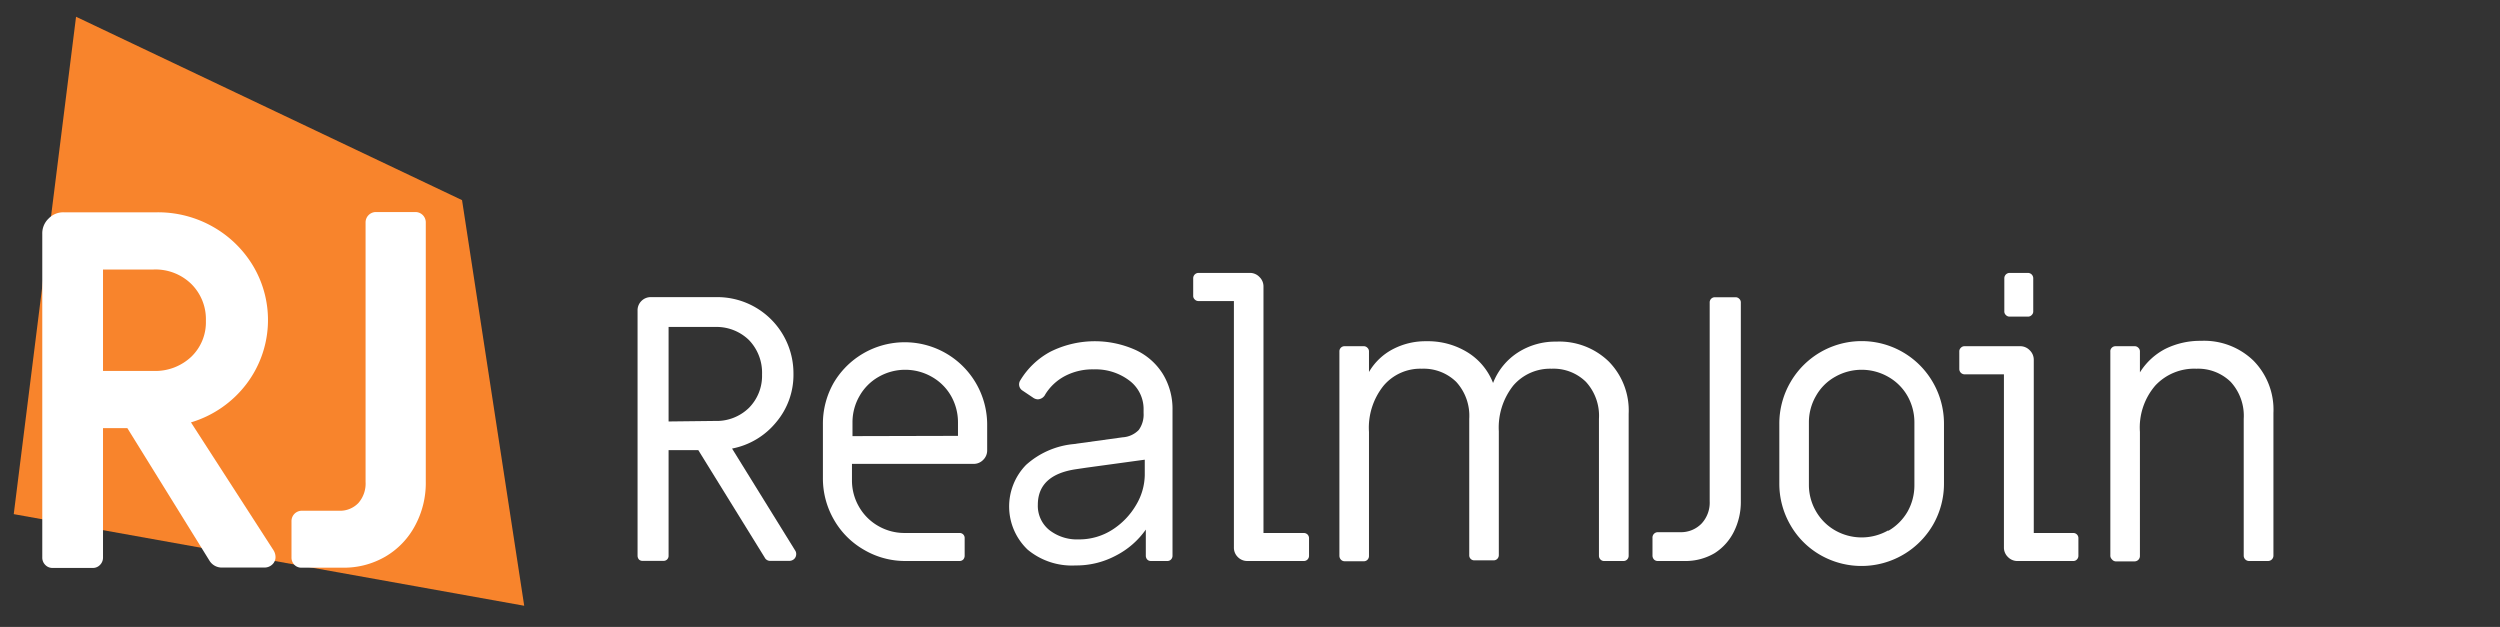
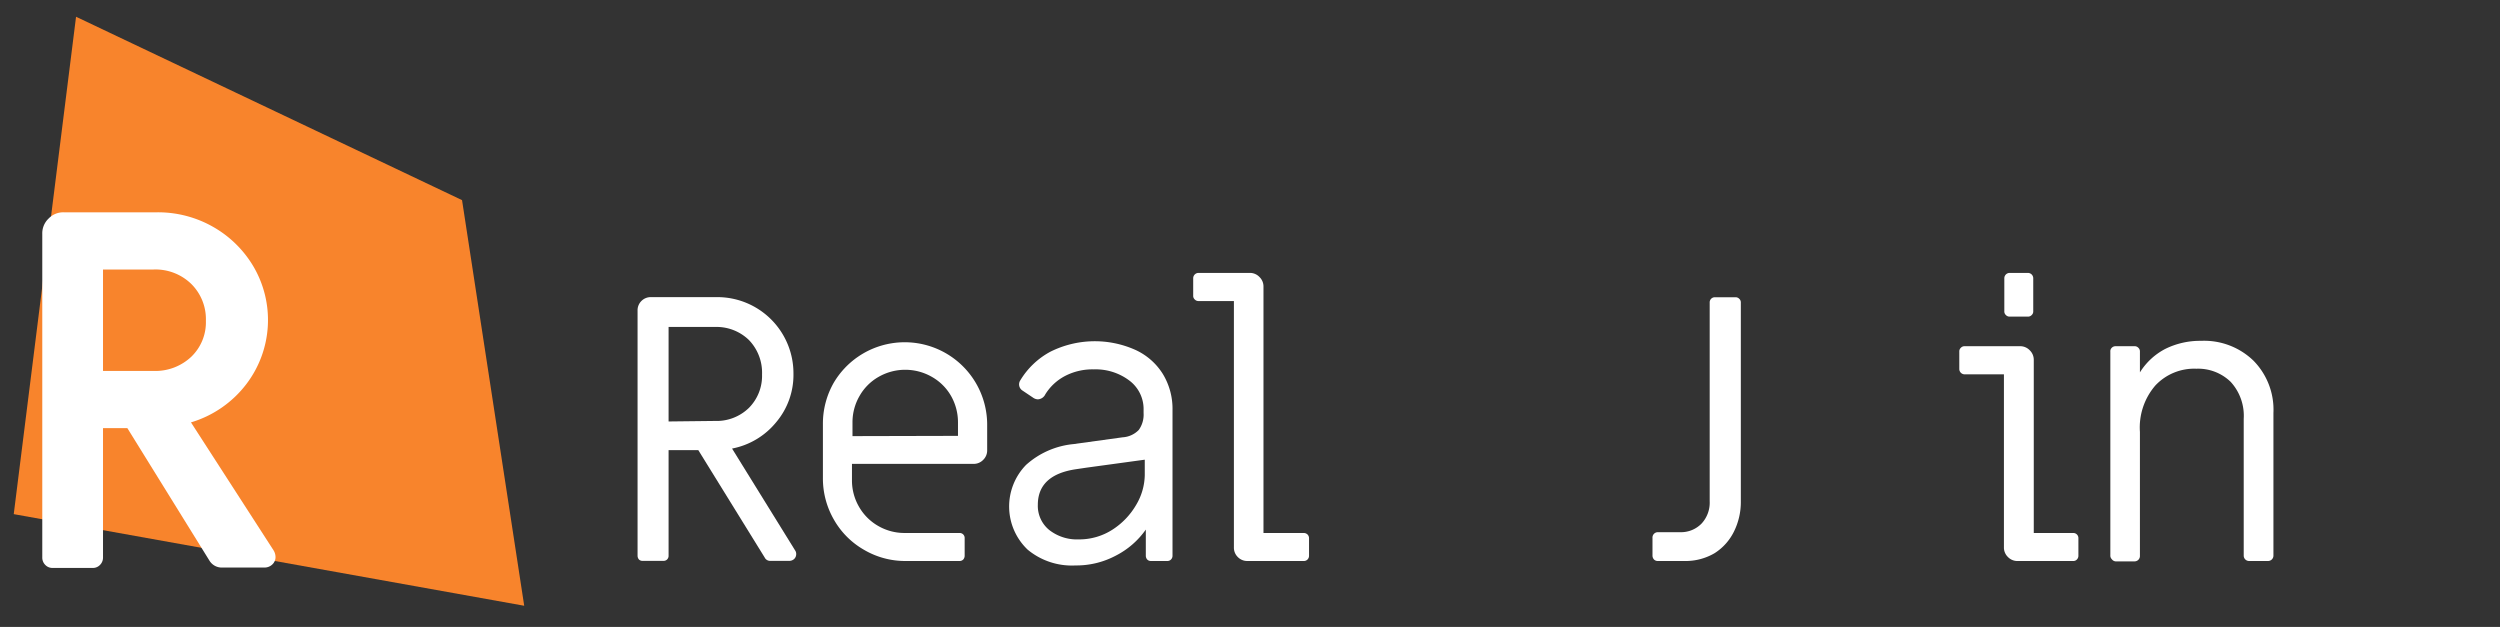
<svg xmlns="http://www.w3.org/2000/svg" id="Layer_1" data-name="Layer 1" width="191" height="47.9">
  <rect width="100%" height="100%" fill="#333333" stroke="none" />
  <defs>
    <style>.cls-1{fill:#fff;}.cls-2{fill:#f8842c;}</style>
  </defs>
  <path class="cls-1" d="M48.82,42.75a.44.44,0,0,1-.11-.29V23.75A1,1,0,0,1,49,23a1,1,0,0,1,.74-.3h5a5.82,5.82,0,0,1,5.88,5.86,5.6,5.6,0,0,1-1.33,3.71,5.75,5.75,0,0,1-3.36,2l4.81,7.77a.48.48,0,0,1,.09.29.51.51,0,0,1-.16.38.55.55,0,0,1-.39.14H58.86a.46.46,0,0,1-.44-.26l-5.07-8.2H51.08v8.06a.39.39,0,0,1-.11.29.38.38,0,0,1-.29.11H49.11A.39.39,0,0,1,48.82,42.75Zm5.8-10.59a3.54,3.54,0,0,0,2.6-1,3.47,3.47,0,0,0,1-2.55,3.59,3.59,0,0,0-1-2.63,3.55,3.55,0,0,0-2.6-1H51.08v7.22Z" />
  <path class="cls-1" d="M66,42a6.16,6.16,0,0,1-2.29-2.3,6.3,6.3,0,0,1-.84-3.18V32.4a6.3,6.3,0,0,1,.84-3.18A6.3,6.3,0,0,1,75.42,32.4v2a1,1,0,0,1-.31.74,1,1,0,0,1-.74.3H65.09v1.28a4,4,0,0,0,.54,2,3.93,3.93,0,0,0,1.46,1.46,4,4,0,0,0,2,.54h4.21a.38.38,0,0,1,.4.4v1.34a.44.44,0,0,1-.11.29.39.39,0,0,1-.29.11H69.12A6.2,6.2,0,0,1,66,42Zm7.19-8.7V32.25a4.07,4.07,0,0,0-.53-2,3.89,3.89,0,0,0-1.47-1.46,4.09,4.09,0,0,0-4.06,0,3.86,3.86,0,0,0-1.46,1.46,4,4,0,0,0-.54,2v1.07Z" />
  <path class="cls-1" d="M78.52,42a4.55,4.55,0,0,1-.13-6.48A6.31,6.31,0,0,1,82,33.93l3.77-.52A1.87,1.87,0,0,0,87,32.85a2,2,0,0,0,.37-1.29v-.24a2.72,2.72,0,0,0-1.08-2.24,4.27,4.27,0,0,0-2.72-.86,4.54,4.54,0,0,0-2.21.51,3.89,3.89,0,0,0-1.5,1.4.66.66,0,0,1-.58.38.69.69,0,0,1-.37-.14l-.79-.53a.56.56,0,0,1-.17-.78,6,6,0,0,1,2.3-2.19,7.6,7.6,0,0,1,6.49-.14,4.84,4.84,0,0,1,2.1,1.84,5.12,5.12,0,0,1,.74,2.75V42.46a.4.4,0,0,1-.12.29.38.38,0,0,1-.29.11H87.94a.39.39,0,0,1-.29-.11.44.44,0,0,1-.11-.29v-2a6.3,6.3,0,0,1-2.31,2,6.41,6.41,0,0,1-3.06.74A5.29,5.29,0,0,1,78.52,42ZM85,40.46a5.57,5.57,0,0,0,1.81-1.9,4.58,4.58,0,0,0,.65-2.25V35.12L83,35.73l-.81.12c-1.93.29-2.9,1.2-2.9,2.72a2.38,2.38,0,0,0,.87,1.92,3.44,3.44,0,0,0,2.26.72A4.69,4.69,0,0,0,85,40.46Z" />
  <path class="cls-1" d="M94.57,42.56a1,1,0,0,1-.3-.74V23h-2.7a.38.38,0,0,1-.29-.12.37.37,0,0,1-.12-.29V21.26a.41.41,0,0,1,.41-.41h3.91a1,1,0,0,1,.74.31,1,1,0,0,1,.31.74V40.72H99.6a.42.42,0,0,1,.29.11.4.4,0,0,1,.12.29v1.34a.4.4,0,0,1-.12.29.38.38,0,0,1-.29.11H95.31A1,1,0,0,1,94.57,42.56Z" />
-   <path class="cls-1" d="M102.44,42.75a.44.44,0,0,1-.11-.29V26.86a.39.39,0,0,1,.4-.41h1.45a.38.38,0,0,1,.29.12.37.37,0,0,1,.12.29v1.56a4.55,4.55,0,0,1,1.84-1.75,5.38,5.38,0,0,1,2.54-.6,5.78,5.78,0,0,1,3.17.86,4.79,4.79,0,0,1,1.93,2.33A4.87,4.87,0,0,1,116,26.91a5.28,5.28,0,0,1,2.9-.81,5.42,5.42,0,0,1,4,1.51,5.33,5.33,0,0,1,1.53,4V42.46a.4.4,0,0,1-.12.29.38.38,0,0,1-.29.11h-1.45a.38.38,0,0,1-.29-.11.4.4,0,0,1-.12-.29V32a3.83,3.83,0,0,0-1-2.83,3.53,3.53,0,0,0-2.62-1,3.71,3.71,0,0,0-2.92,1.28,5.16,5.16,0,0,0-1.11,3.5v9.46a.4.4,0,0,1-.12.29.38.38,0,0,1-.29.11h-1.45a.38.38,0,0,1-.4-.4V32a3.83,3.83,0,0,0-1-2.83,3.56,3.56,0,0,0-2.62-1,3.68,3.68,0,0,0-2.91,1.28A5.12,5.12,0,0,0,104.59,33v9.48a.4.4,0,0,1-.12.29.38.38,0,0,1-.29.11h-1.45A.39.39,0,0,1,102.44,42.75Z" />
  <path class="cls-1" d="M126.37,42.75a.44.44,0,0,1-.12-.32V41.1a.41.41,0,0,1,.44-.44h1.71A2.19,2.19,0,0,0,130,40a2.35,2.35,0,0,0,.62-1.71V23.12a.39.39,0,0,1,.4-.41h1.57a.38.38,0,0,1,.29.12.37.37,0,0,1,.12.29V38.34a5.07,5.07,0,0,1-.52,2.26A4.1,4.1,0,0,1,131,42.26a4.38,4.38,0,0,1-2.32.6h-2A.4.4,0,0,1,126.37,42.75Z" />
-   <path class="cls-1" d="M139.07,42.4a6.16,6.16,0,0,1-2.29-2.3,6.3,6.3,0,0,1-.84-3.18V32.4a6.3,6.3,0,0,1,.84-3.18,6.28,6.28,0,0,1,10.9,0,6.3,6.3,0,0,1,.84,3.18v4.52a6.3,6.3,0,0,1-.84,3.18,6.32,6.32,0,0,1-8.61,2.3Zm5.19-1.84a4,4,0,0,0,1.47-1.46,4.08,4.08,0,0,0,.53-2V32.25a4.07,4.07,0,0,0-.53-2,3.89,3.89,0,0,0-1.47-1.46,4.09,4.09,0,0,0-4.06,0,3.79,3.79,0,0,0-1.46,1.46,4,4,0,0,0-.54,2v4.81a4,4,0,0,0,.54,2,3.93,3.93,0,0,0,1.46,1.46,4.09,4.09,0,0,0,4.06,0Z" />
  <path class="cls-1" d="M153.41,42.56a1,1,0,0,1-.31-.74V28.6h-3a.41.41,0,0,1-.41-.41V26.86a.37.37,0,0,1,.12-.29.38.38,0,0,1,.29-.12h4.23a1,1,0,0,1,.74.31,1,1,0,0,1,.31.73V40.72h3a.39.39,0,0,1,.41.4v1.34a.4.4,0,0,1-.12.29.36.36,0,0,1-.29.11h-4.2A1,1,0,0,1,153.41,42.56Zm-.16-18.49a.37.37,0,0,1-.12-.29V21.26a.41.41,0,0,1,.41-.41h1.39a.41.41,0,0,1,.41.41v2.52a.37.37,0,0,1-.12.29.38.38,0,0,1-.29.12h-1.39A.38.38,0,0,1,153.25,24.07Z" />
  <path class="cls-1" d="M161.34,42.72a.38.38,0,0,1-.11-.29V26.86a.36.36,0,0,1,.11-.29.4.4,0,0,1,.29-.12h1.45a.38.38,0,0,1,.29.12.37.37,0,0,1,.12.29v1.59a5,5,0,0,1,1.95-1.8,6,6,0,0,1,2.72-.61,5.42,5.42,0,0,1,4,1.51,5.34,5.34,0,0,1,1.53,4v10.9a.41.41,0,0,1-.41.41h-1.45a.41.41,0,0,1-.41-.41V32a3.83,3.83,0,0,0-1-2.83,3.57,3.57,0,0,0-2.62-1,4.07,4.07,0,0,0-3.13,1.28A4.91,4.91,0,0,0,163.49,33v9.48a.41.41,0,0,1-.41.41h-1.45A.4.4,0,0,1,161.34,42.72Z" />
  <polygon class="cls-2" points="5.81 1.28 35.3 15.29 40.05 46.28 1.05 39.28 5.81 1.28" />
  <path class="cls-1" d="M3.46,43.16a.78.78,0,0,1-.23-.57V17.86a1.55,1.55,0,0,1,.48-1.16,1.55,1.55,0,0,1,1.16-.48H12a8.5,8.5,0,0,1,4.26,1.1,8.39,8.39,0,0,1,3.08,3,8.08,8.08,0,0,1-.5,9,8.3,8.3,0,0,1-4.25,2.95l6.3,9.76a1,1,0,0,1,.16.53.76.76,0,0,1-.25.57.86.86,0,0,1-.63.23H17a1.1,1.1,0,0,1-1-.53L9.73,32.71H7.87v9.88a.78.78,0,0,1-.23.57.74.74,0,0,1-.57.23H4A.74.74,0,0,1,3.46,43.16Zm8.28-14.82a4,4,0,0,0,2.87-1.08,3.65,3.65,0,0,0,1.12-2.75,3.79,3.79,0,0,0-1.12-2.82,3.92,3.92,0,0,0-2.87-1.1H7.87v7.75Z" />
-   <path class="cls-1" d="M22.5,43.16a.78.78,0,0,1-.23-.57V39.82a.79.79,0,0,1,.8-.8h2.81a1.94,1.94,0,0,0,1.5-.59,2.25,2.25,0,0,0,.55-1.61V17a.79.79,0,0,1,.8-.8h3a.79.79,0,0,1,.8.8v19.8a6.85,6.85,0,0,1-.82,3.36,6,6,0,0,1-2.26,2.36,6.28,6.28,0,0,1-3.27.85H23.07A.74.74,0,0,1,22.5,43.16Z" />
</svg>